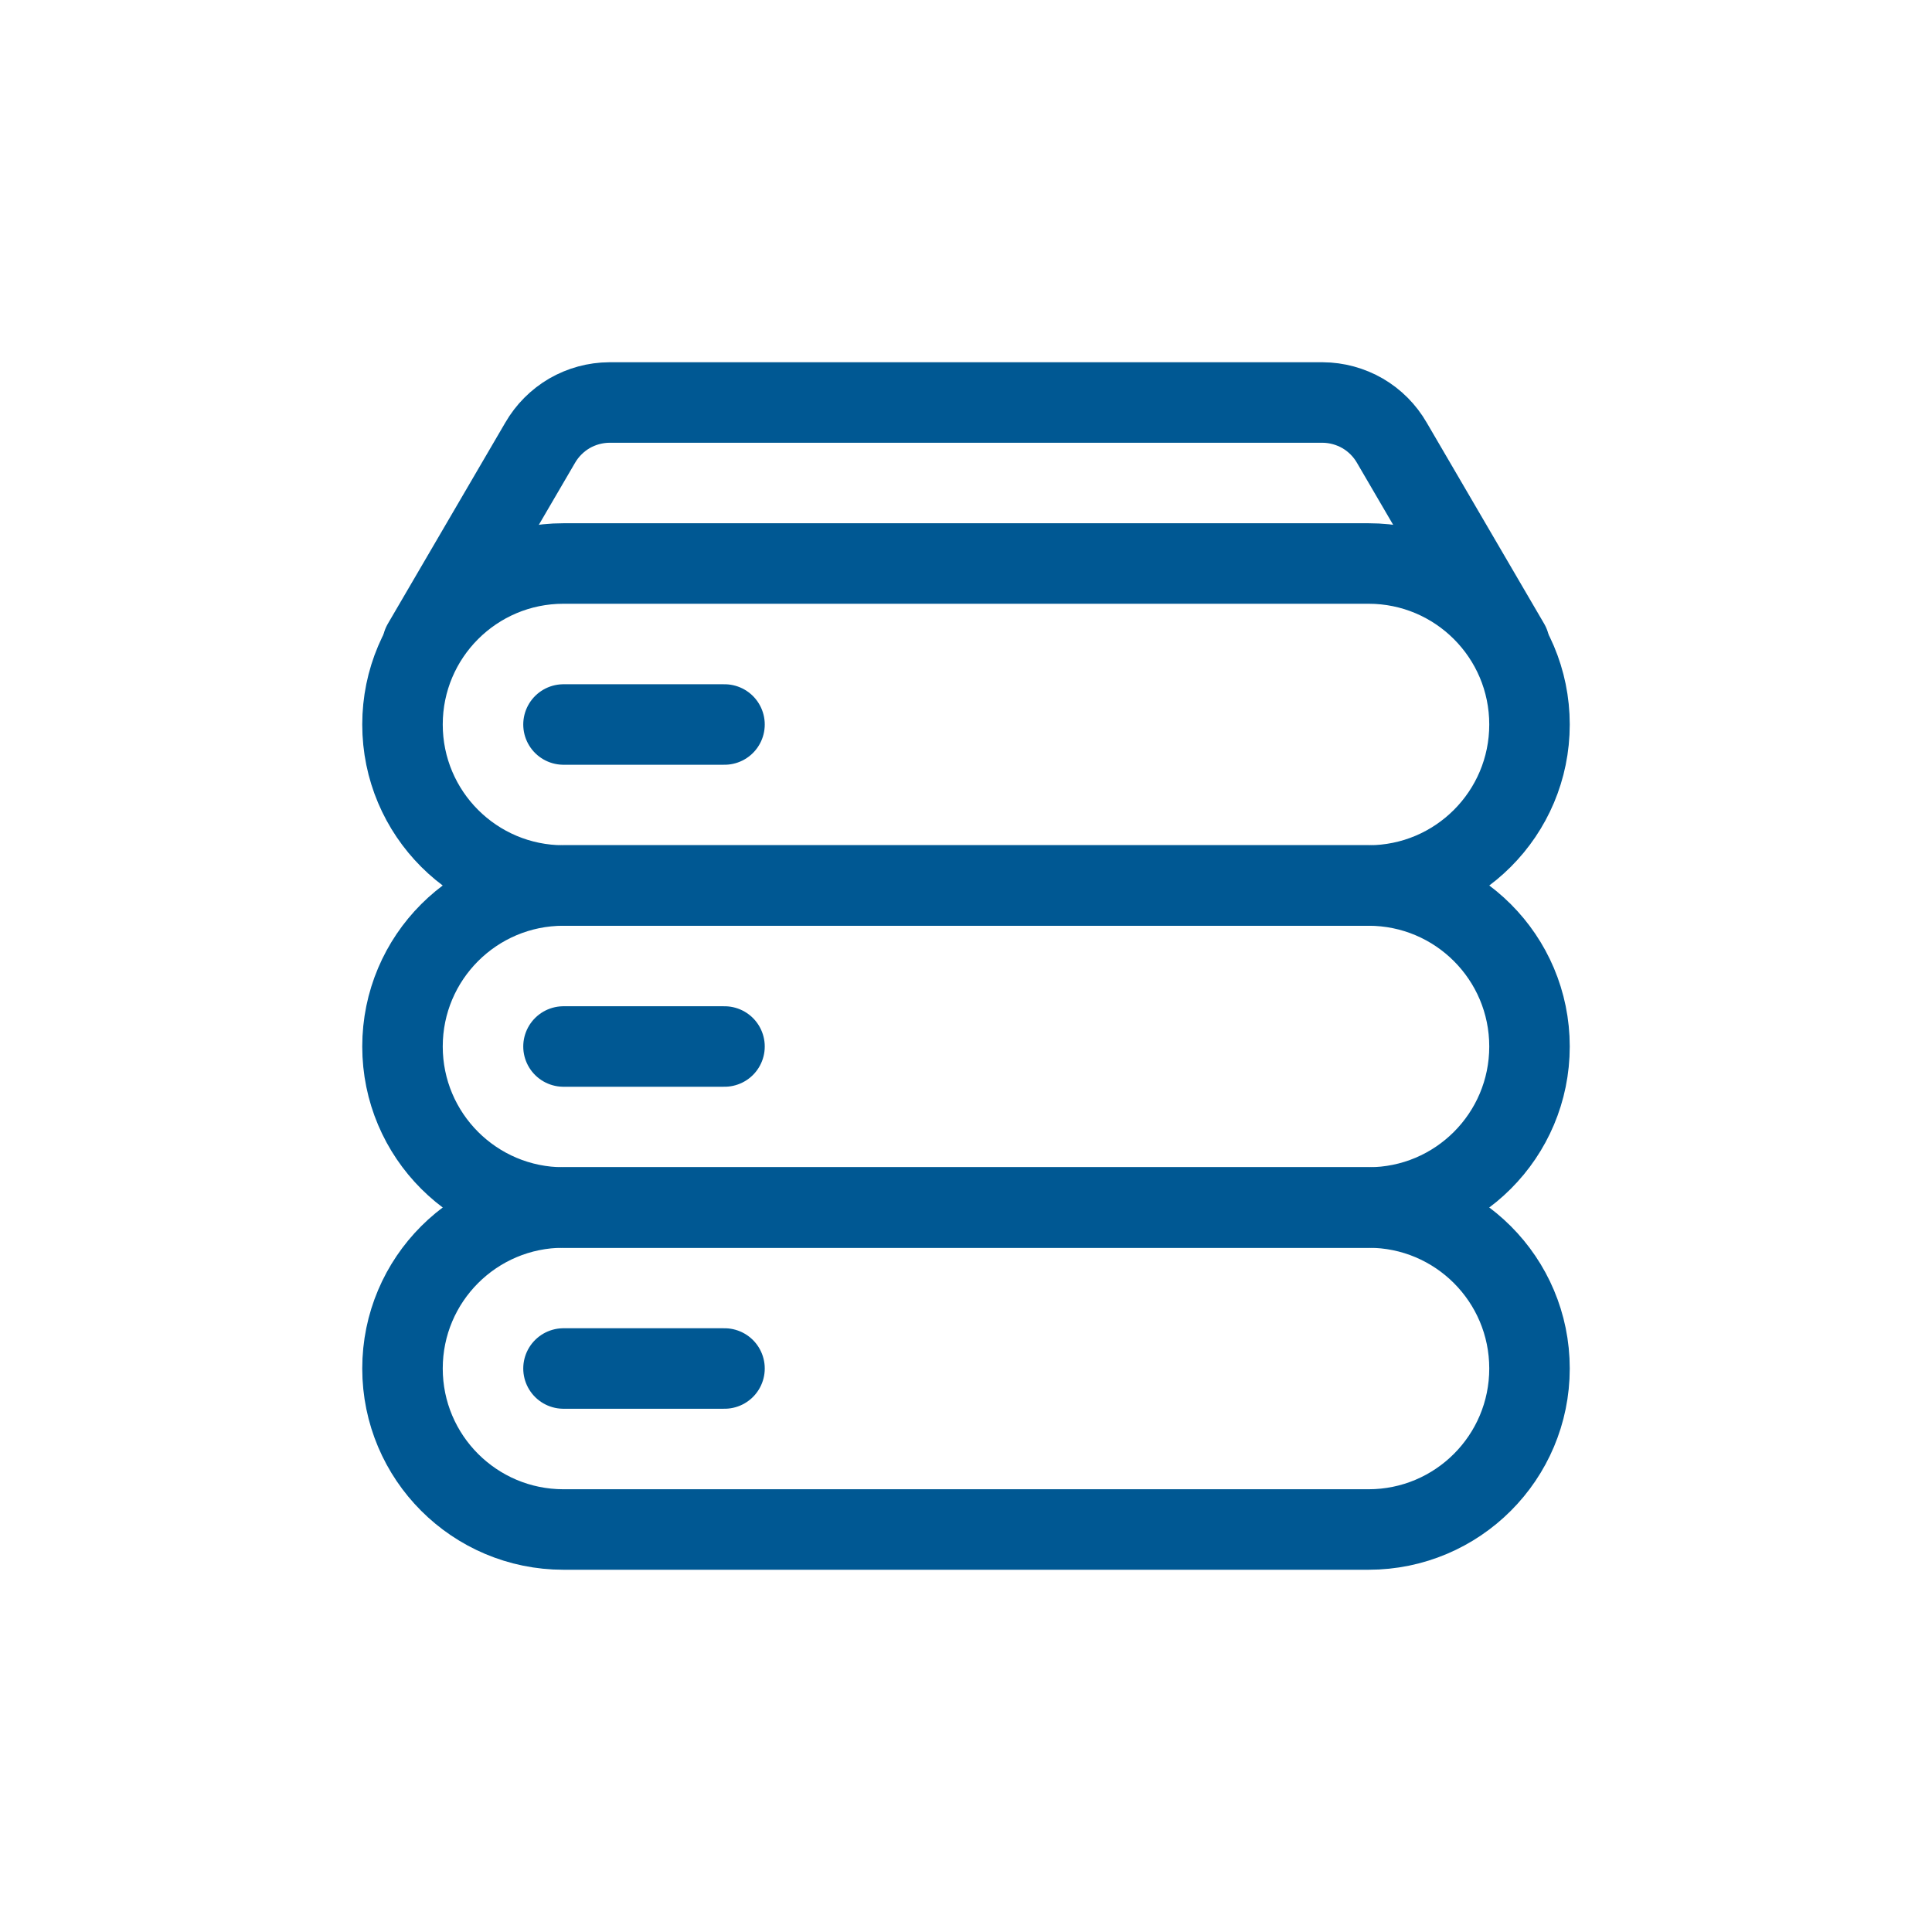
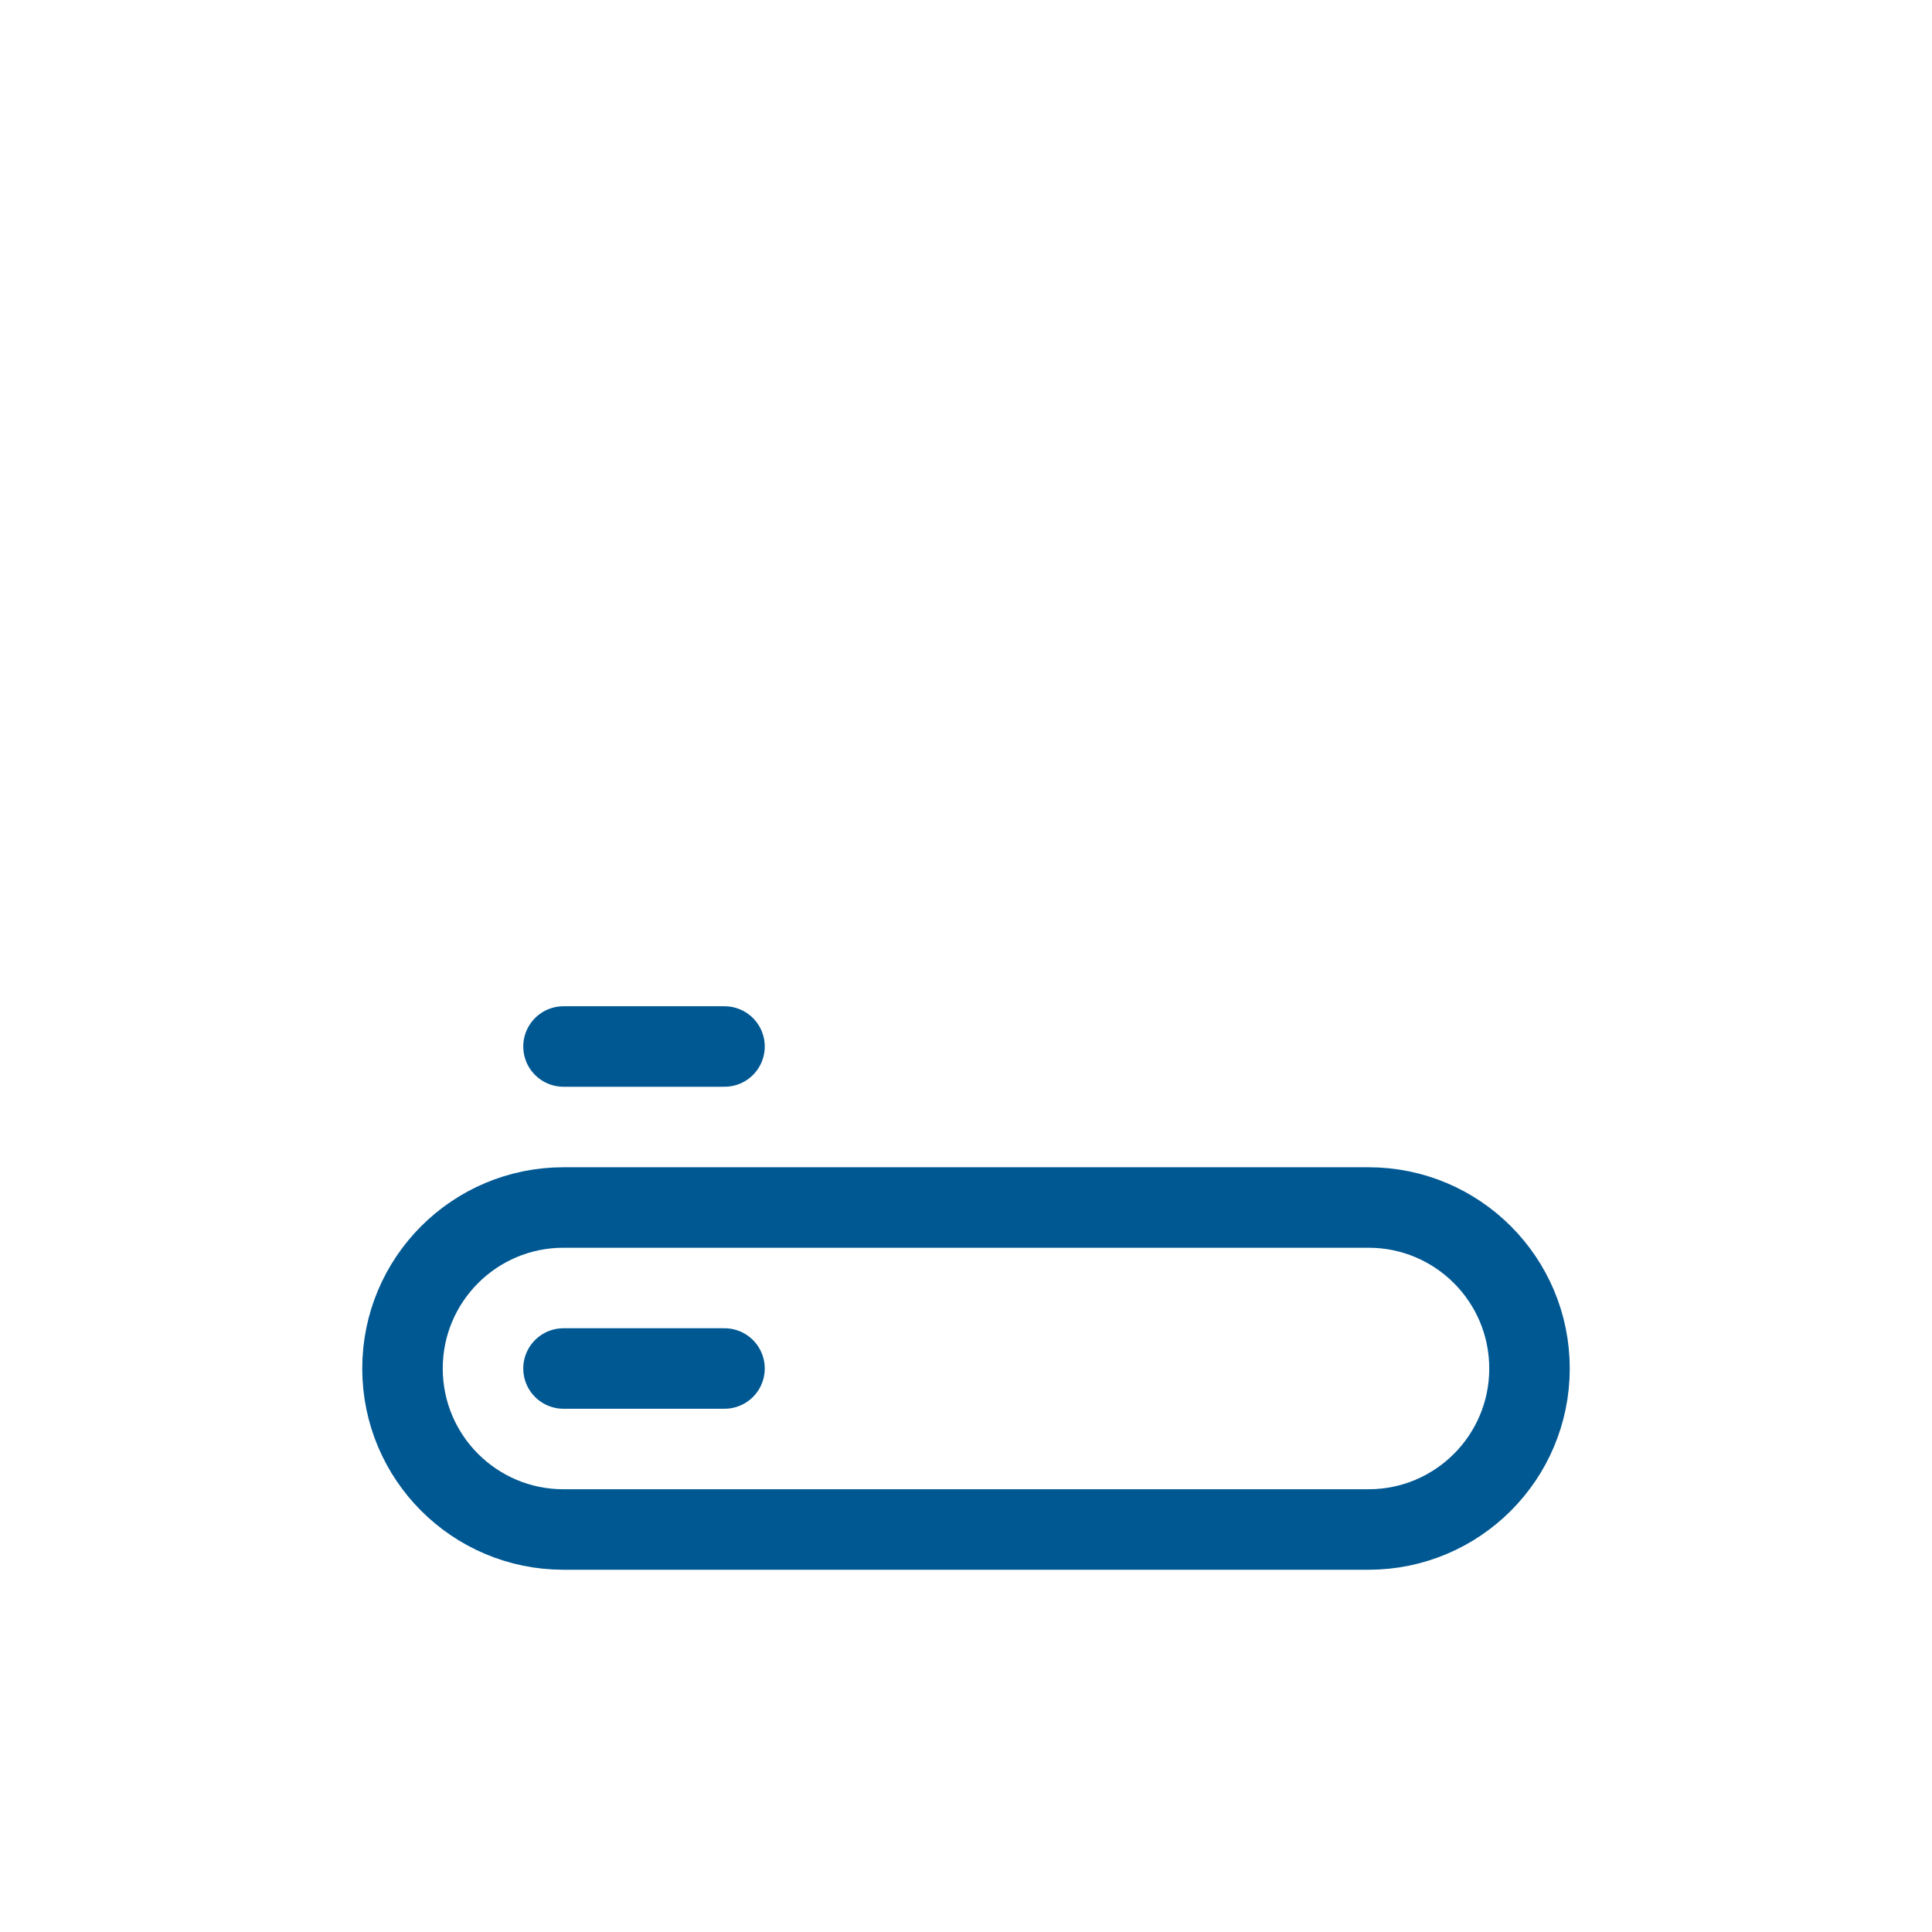
<svg xmlns="http://www.w3.org/2000/svg" width="24" height="24" viewBox="0 0 24 24" fill="none">
  <g clip-path="url(#clip0_1634_252)">
    <path d="M17 15H7C5.895 15 5 15.895 5 17C5 18.105 5.895 19 7 19H17C18.105 19 19 18.105 19 17C19 15.895 18.105 15 17 15Z" stroke="#005893" stroke-linecap="round" stroke-linejoin="round" />
-     <path d="M18.75 8L17.29 5.5C17.203 5.349 17.078 5.223 16.927 5.135C16.776 5.048 16.605 5.001 16.43 5H7.57C7.395 5.001 7.224 5.048 7.073 5.135C6.923 5.223 6.797 5.349 6.71 5.5L5.25 8" stroke="#005893" stroke-linecap="round" stroke-linejoin="round" />
    <path d="M9 17H7" stroke="#005893" stroke-linecap="round" stroke-linejoin="round" />
-     <path d="M17 11H7C5.895 11 5 11.895 5 13C5 14.105 5.895 15 7 15H17C18.105 15 19 14.105 19 13C19 11.895 18.105 11 17 11Z" stroke="#005893" stroke-linecap="round" stroke-linejoin="round" />
    <path d="M9 13H7" stroke="#005893" stroke-linecap="round" stroke-linejoin="round" />
-     <path d="M17 7H7C5.895 7 5 7.895 5 9C5 10.105 5.895 11 7 11H17C18.105 11 19 10.105 19 9C19 7.895 18.105 7 17 7Z" stroke="#005893" stroke-linecap="round" stroke-linejoin="round" />
-     <path d="M9 9H7" stroke="#005893" stroke-linecap="round" stroke-linejoin="round" />
  </g>
  <defs>
    <clipPath id="clip0_1634_252">
      <rect width="24" height="24" fill="white" />
    </clipPath>
  </defs>
</svg>